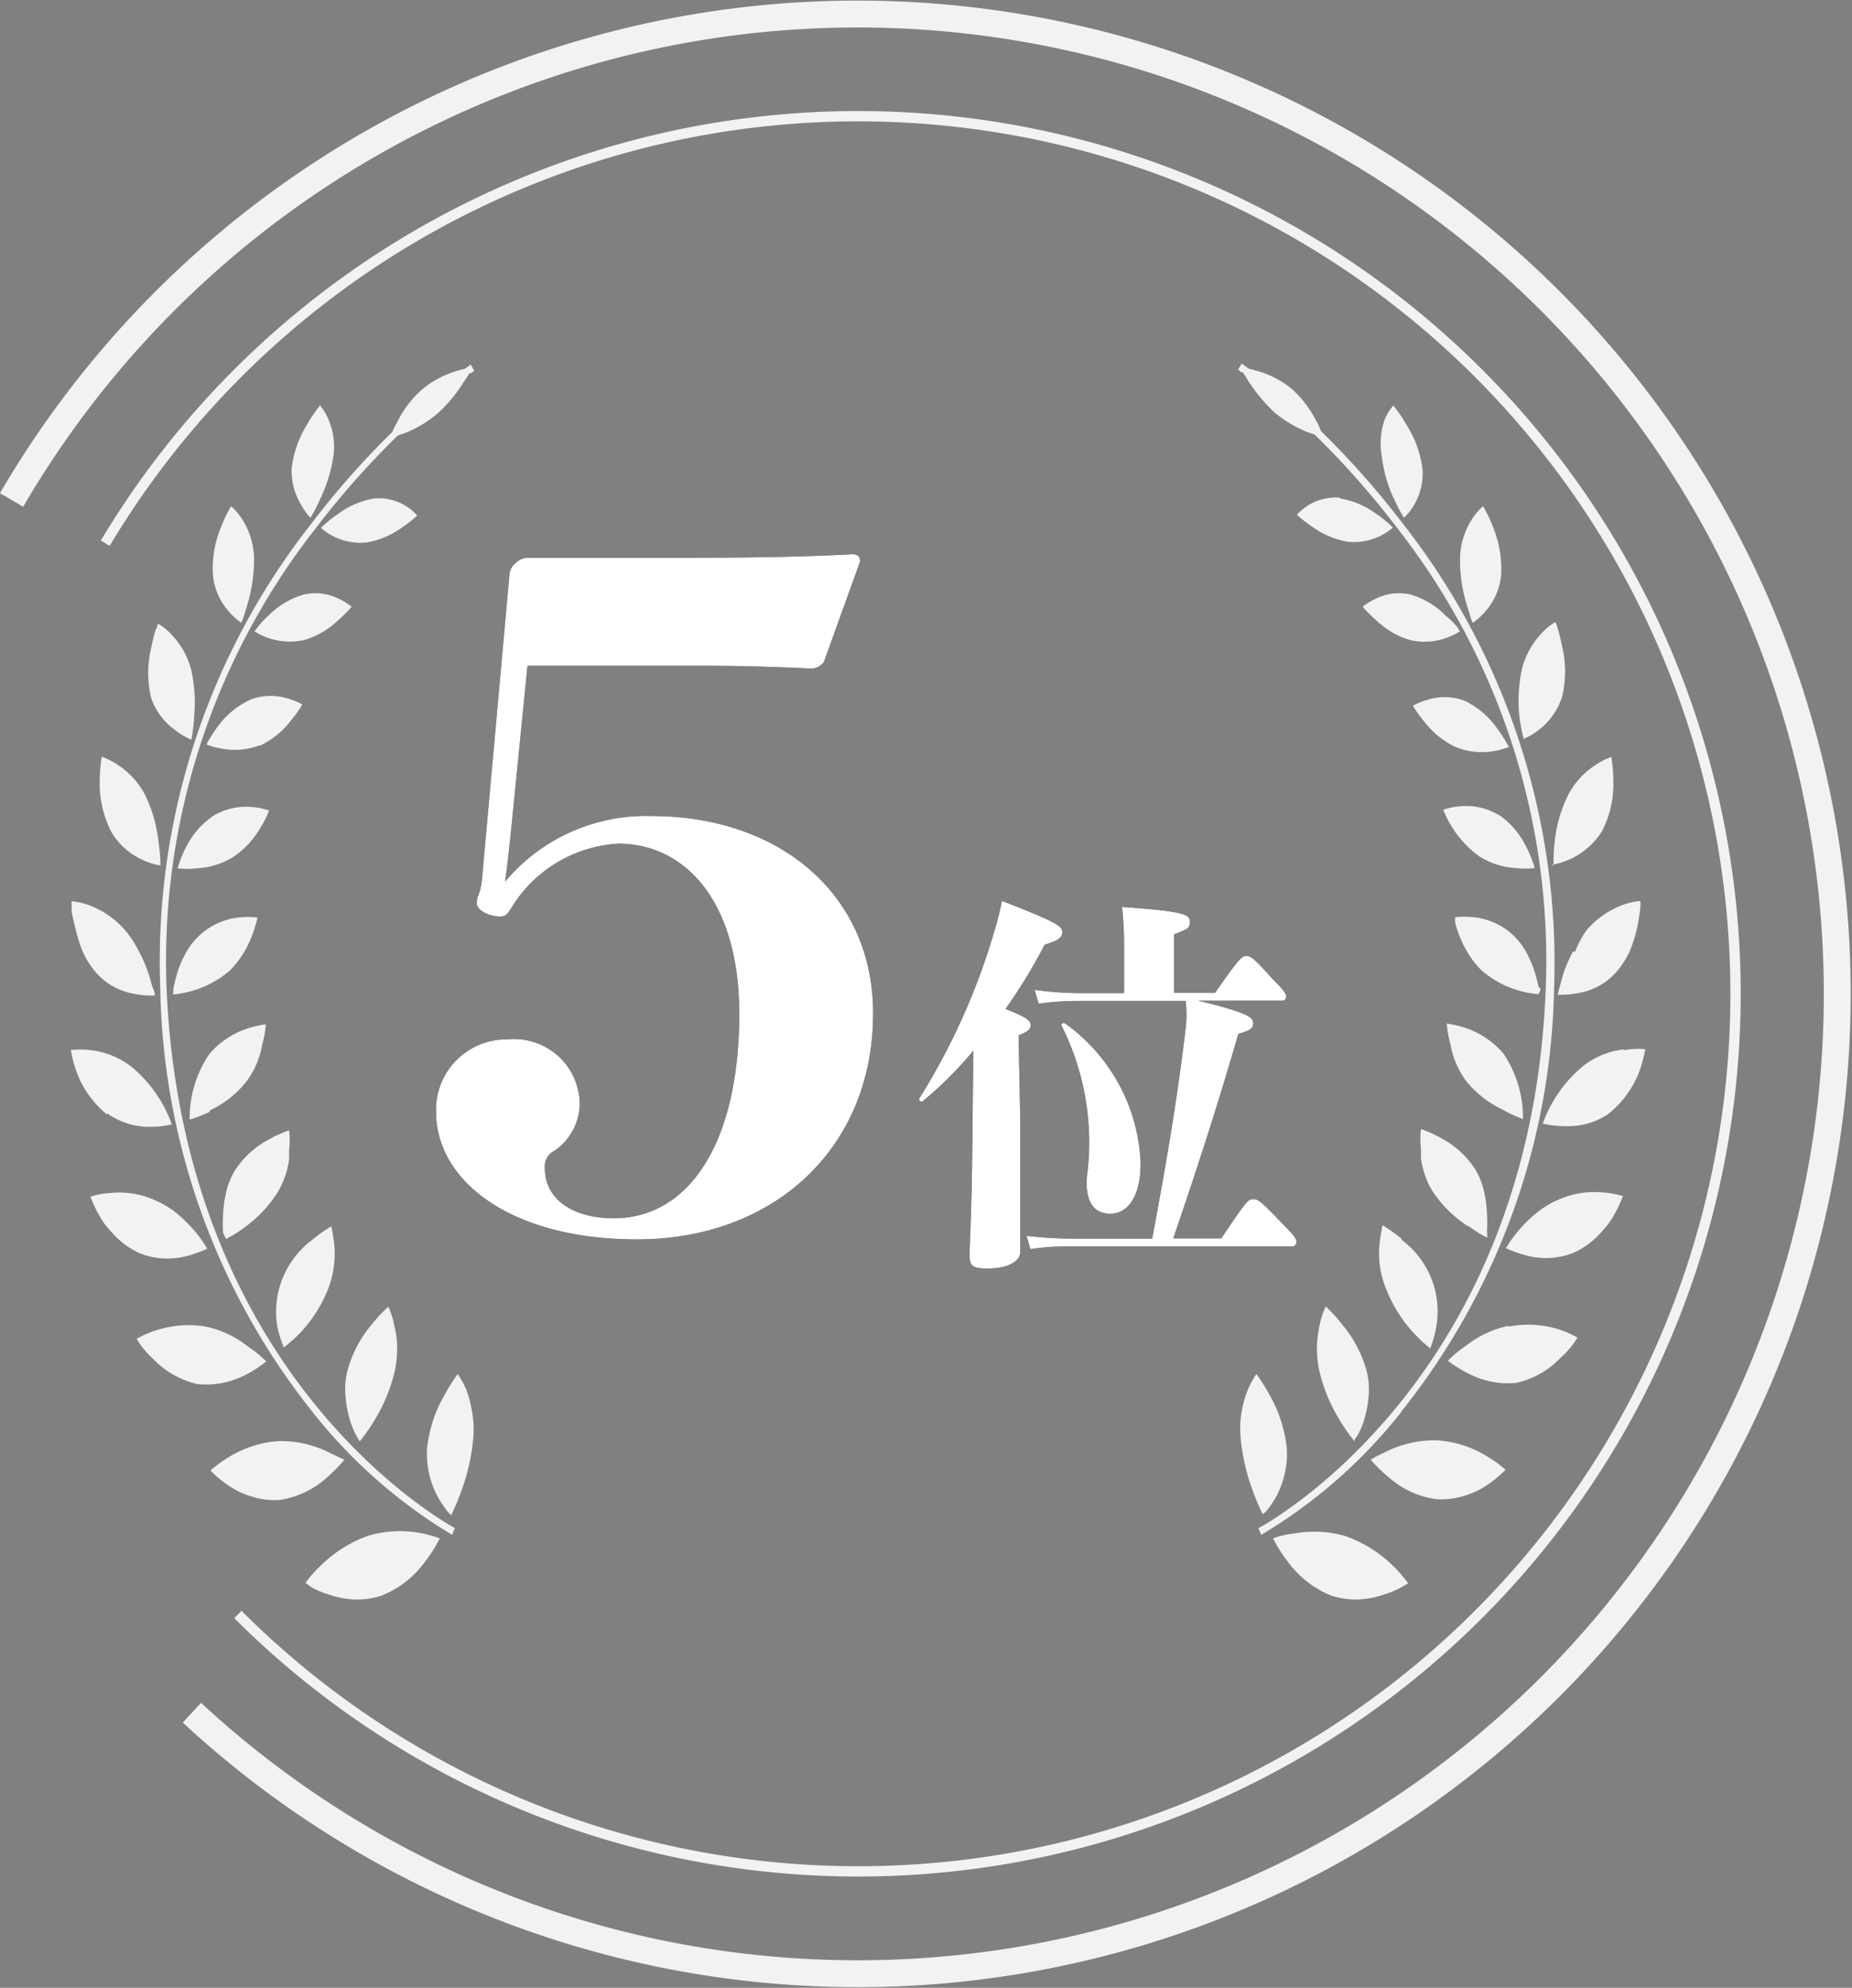
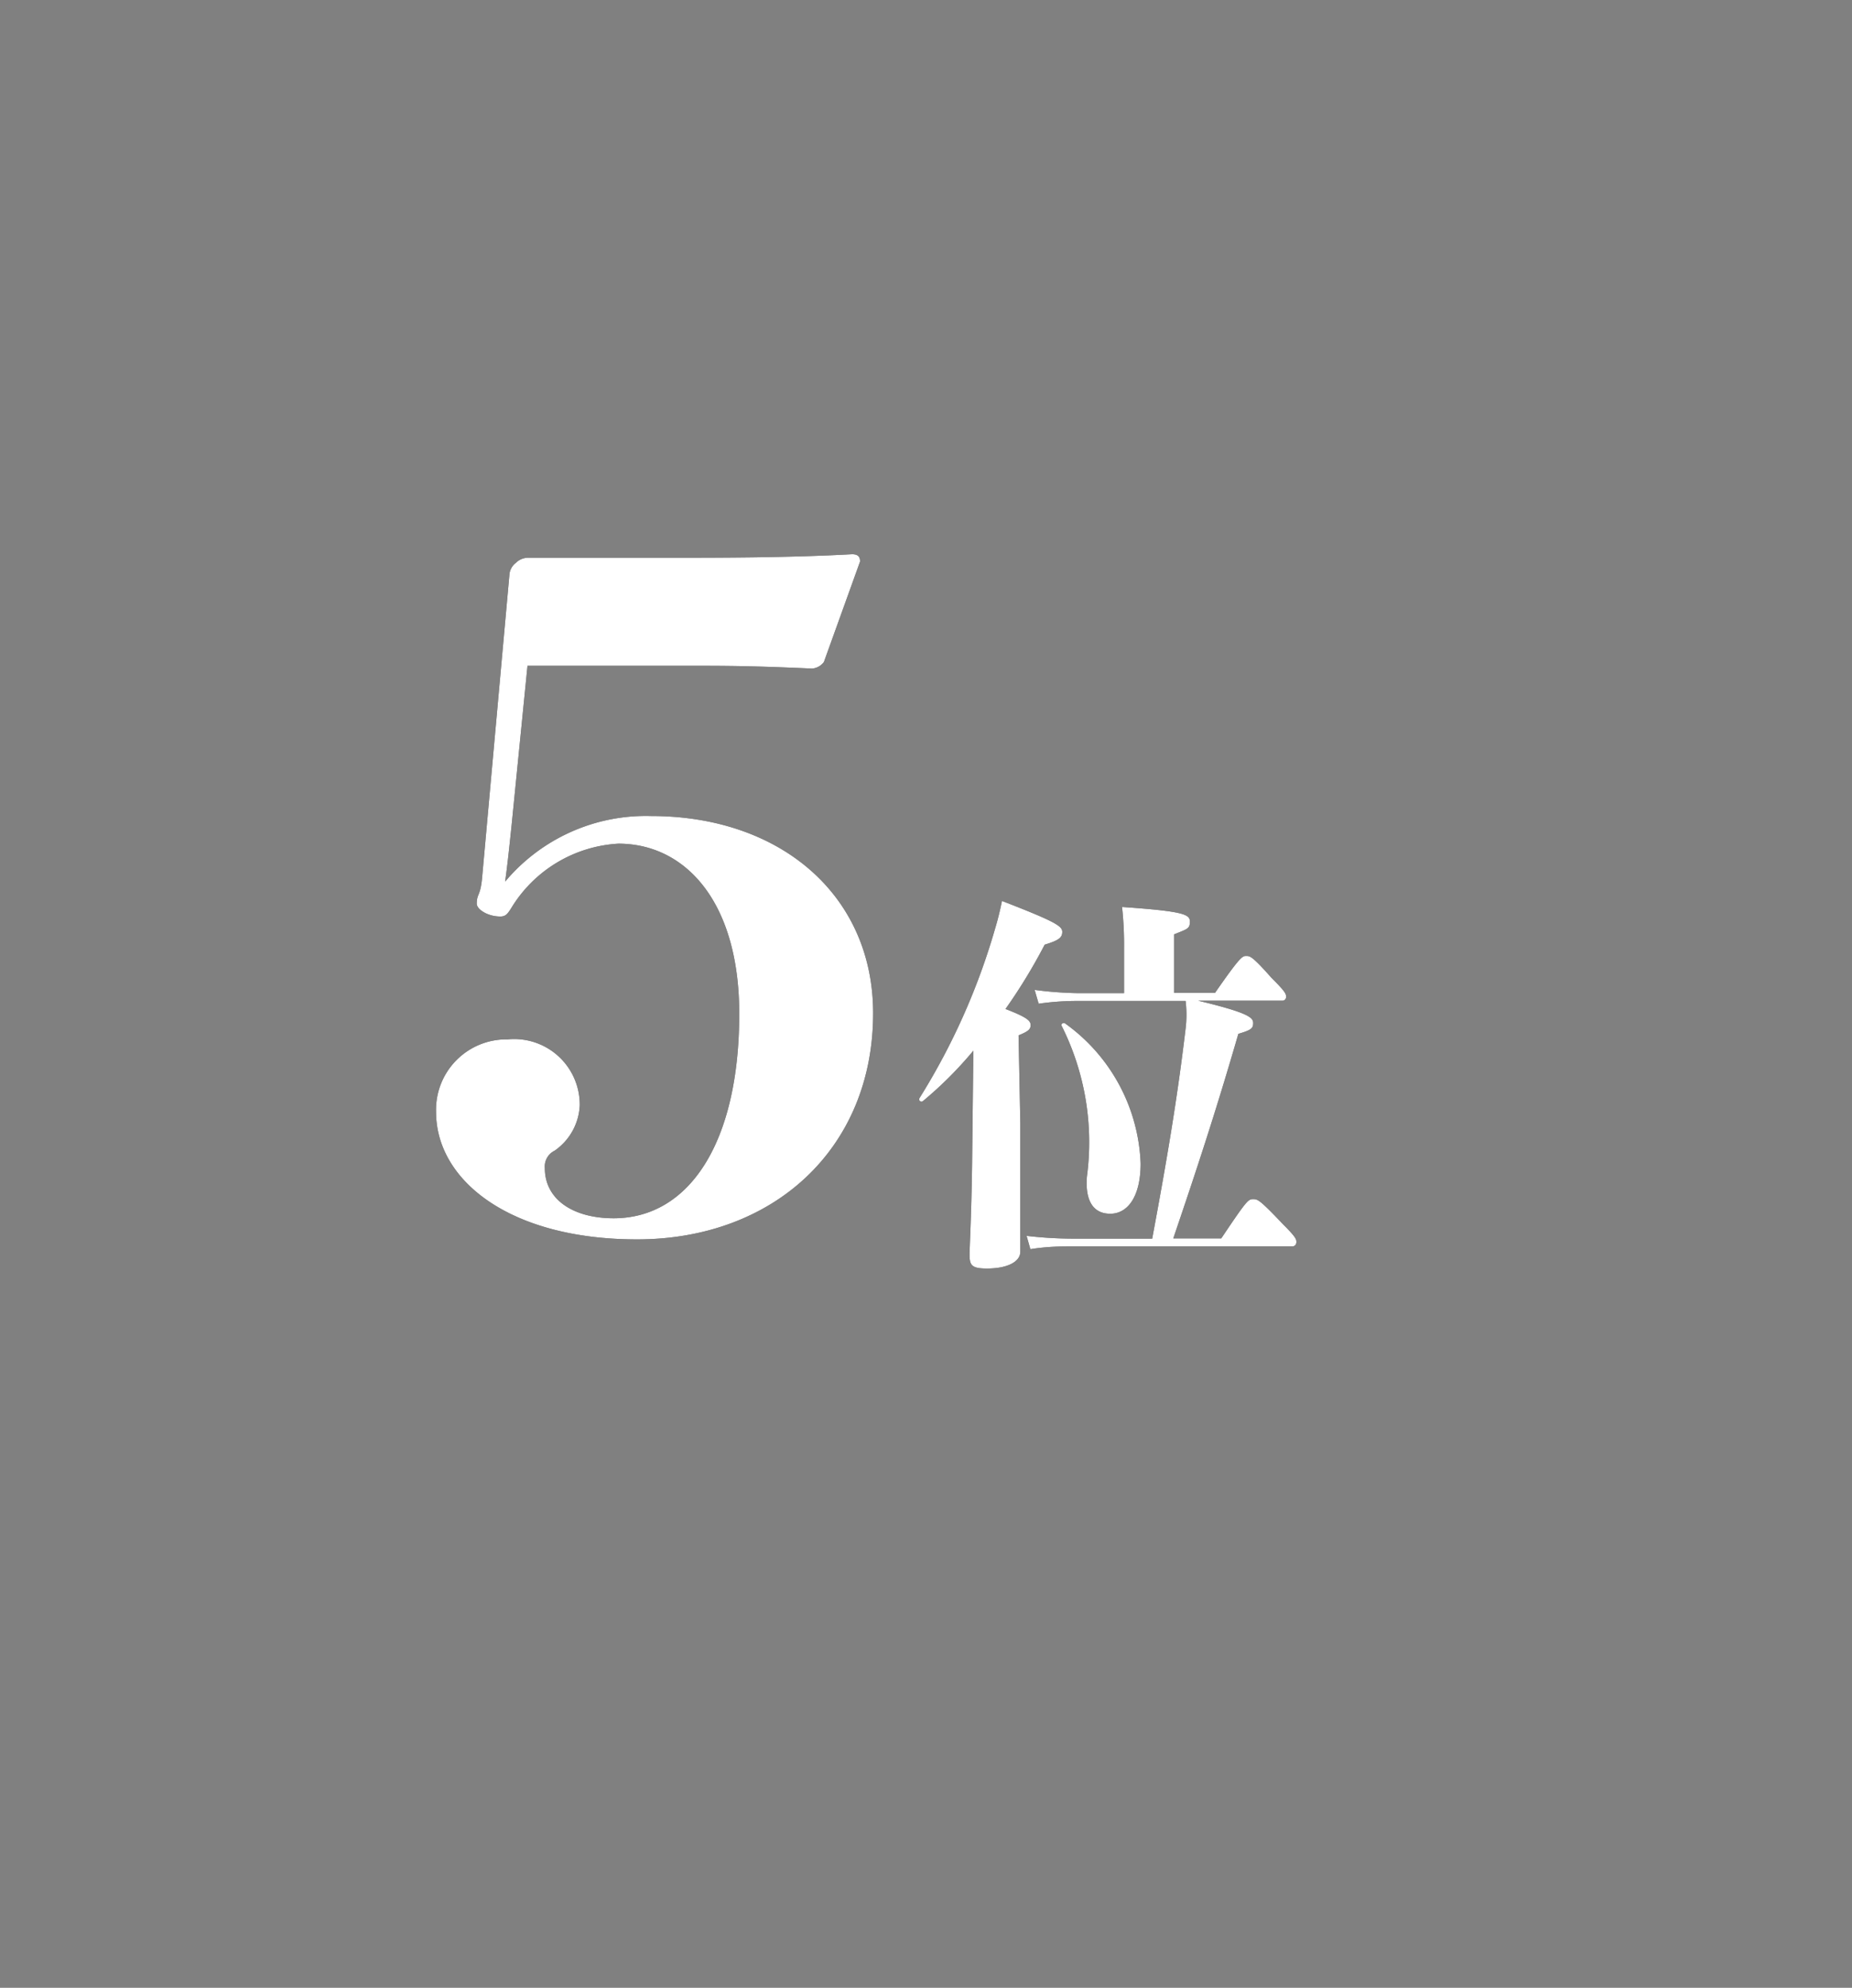
<svg xmlns="http://www.w3.org/2000/svg" viewBox="0 0 73.73 79.12">
  <rect x="0" y="0" width="73.73" height="79.12" fill="#808080" stroke="none" />
  <defs>
    <style>.cls-1{fill:#fff;}.cls-2{fill:#f2f2f2;}.cls-3,.cls-4{fill:none;stroke:#f2f2f2;stroke-miterlimit:10;}.cls-3{stroke-width:1.07px;}.cls-4{stroke-width:0.41px;}</style>
  </defs>
  <title>アセット 23</title>
  <g id="レイヤー_2" data-name="レイヤー 2">
    <g id="レイヤー_1-2" data-name="レイヤー 1">
      <path d="M20.36,32.92c-.07.65-.14,1.37-.25,2.17a7.31,7.31,0,0,1,5.82-2.61c5.14,0,8.83,3.15,8.83,7.85,0,5.36-3.94,9-9.4,9-5.07,0-8-2.35-8-5.07a2.8,2.8,0,0,1,2.85-2.89A2.61,2.61,0,0,1,23.08,44a2.32,2.32,0,0,1-1,1.8.7.7,0,0,0-.39.69c0,1.27,1.15,2,2.74,2,3,0,5-3,5-8.14,0-4.49-2.17-6.77-4.81-6.77a5.34,5.34,0,0,0-4.27,2.57c-.14.22-.22.33-.43.33-.51,0-.94-.29-.94-.51,0-.4.14-.29.21-1l1.09-12.09a.64.64,0,0,1,.25-.47.69.69,0,0,1,.51-.21c1.55,0,3.8,0,5.64,0s4.71,0,7.24-.14c.25,0,.32.11.32.29l-1.44,4a.65.65,0,0,1-.47.26c-1.85-.08-2.86-.11-4.45-.11H21Z" />
      <path d="M40.62,44.71c0,3.76,0,4.72,0,5.11s-.49.67-1.33.67c-.59,0-.69-.12-.69-.53s.07-1.46.1-3.63l.05-4.51a15.28,15.28,0,0,1-2,2c-.07.07-.2,0-.14-.12a26.52,26.52,0,0,0,3-6.72c.11-.36.2-.73.28-1.12,2.12.82,2.4,1,2.4,1.23s-.14.34-.7.51a21.89,21.89,0,0,1-1.56,2.56c.86.33,1,.47,1,.64s-.09.25-.48.41Zm8,4.58c1-1.49,1.07-1.56,1.26-1.56s.25,0,1.2,1c.5.5.53.59.53.7s-.06.18-.17.18H42.66c-.39,0-.95,0-1.64.11l-.15-.53a16.16,16.16,0,0,0,1.79.11h3.21c.59-3.16,1-5.58,1.33-8.36a4.58,4.58,0,0,0,0-1.1H42.94a11,11,0,0,0-1.59.11l-.16-.55a14.81,14.81,0,0,0,1.75.13h1.81V37.74a13.85,13.85,0,0,0-.08-1.64c2.48.17,2.7.3,2.7.58s-.08.29-.63.51v2.33h1.63c1-1.44,1.09-1.47,1.24-1.47s.24,0,1,.86c.54.54.59.64.59.75a.15.15,0,0,1-.16.17H47.7c2,.48,2.19.67,2.19.89s-.09.28-.59.43c-.87,3-1.62,5.29-2.59,8.14Zm-5.35-2.45a10.34,10.34,0,0,0-1-6c-.05-.08.06-.16.14-.1a7.18,7.18,0,0,1,3,5.57c0,1.31-.51,2-1.21,2S43.2,47.76,43.27,46.84Z" />
      <path class="cls-1" d="M20.36,32.92c-.07.65-.14,1.37-.25,2.17a7.31,7.31,0,0,1,5.82-2.61c5.14,0,8.83,3.15,8.83,7.85,0,5.36-3.94,9-9.4,9-5.07,0-8-2.35-8-5.07a2.8,2.8,0,0,1,2.85-2.89A2.61,2.61,0,0,1,23.08,44a2.32,2.32,0,0,1-1,1.8.7.7,0,0,0-.39.69c0,1.27,1.15,2,2.74,2,3,0,5-3,5-8.14,0-4.49-2.17-6.77-4.81-6.77a5.34,5.34,0,0,0-4.27,2.57c-.14.22-.22.33-.43.33-.51,0-.94-.29-.94-.51,0-.4.14-.29.21-1l1.09-12.09a.64.64,0,0,1,.25-.47.69.69,0,0,1,.51-.21c1.55,0,3.8,0,5.64,0s4.71,0,7.24-.14c.25,0,.32.11.32.29l-1.44,4a.65.65,0,0,1-.47.26c-1.85-.08-2.86-.11-4.45-.11H21Z" />
      <path class="cls-1" d="M40.62,44.71c0,3.76,0,4.72,0,5.11s-.49.67-1.33.67c-.59,0-.69-.12-.69-.53s.07-1.46.1-3.63l.05-4.51a15.28,15.28,0,0,1-2,2c-.07.07-.2,0-.14-.12a26.52,26.52,0,0,0,3-6.72c.11-.36.2-.73.28-1.12,2.12.82,2.4,1,2.4,1.23s-.14.34-.7.51a21.89,21.89,0,0,1-1.56,2.56c.86.33,1,.47,1,.64s-.09.25-.48.41Zm8,4.58c1-1.49,1.07-1.56,1.26-1.56s.25,0,1.2,1c.5.5.53.59.53.7s-.06.18-.17.18H42.66c-.39,0-.95,0-1.64.11l-.15-.53a16.16,16.16,0,0,0,1.79.11h3.21c.59-3.16,1-5.58,1.33-8.36a4.58,4.58,0,0,0,0-1.1H42.94a11,11,0,0,0-1.59.11l-.16-.55a14.81,14.81,0,0,0,1.75.13h1.81V37.74a13.85,13.85,0,0,0-.08-1.64c2.48.17,2.7.3,2.7.58s-.08.29-.63.51v2.33h1.63c1-1.44,1.09-1.47,1.24-1.47s.24,0,1,.86c.54.54.59.64.59.75a.15.15,0,0,1-.16.17H47.7c2,.48,2.19.67,2.19.89s-.09.28-.59.43c-.87,3-1.62,5.29-2.59,8.14Zm-5.35-2.45a10.34,10.34,0,0,0-1-6c-.05-.08.06-.16.14-.1a7.18,7.18,0,0,1,3,5.57c0,1.31-.51,2-1.21,2S43.2,47.76,43.27,46.84Z" />
-       <path class="cls-2" d="M17.27,61.15l.24.08a5.85,5.85,0,0,1-.59.93,3.93,3.93,0,0,1-1.73,1.35,3.09,3.09,0,0,1-1.12.15,3.63,3.63,0,0,1-1-.2,3.27,3.27,0,0,1-.68-.29L12.16,63a5.33,5.33,0,0,1,.71-.78,5.09,5.09,0,0,1,1.81-1.1A4.44,4.44,0,0,1,16.63,61,4.63,4.63,0,0,1,17.27,61.15Zm1.3-5.82a3.34,3.34,0,0,0-.35-.64,7.8,7.8,0,0,0-.56.9A5.36,5.36,0,0,0,17,57.67a3.63,3.63,0,0,0,.44,1.93,6.1,6.1,0,0,0,.35.53,1.64,1.64,0,0,0,.17.18,9.34,9.34,0,0,0,.42-1,8.1,8.1,0,0,0,.47-2.18,3.9,3.9,0,0,0-.07-1A4.41,4.41,0,0,0,18.57,55.33ZM13.71,58.1,13.49,58l-.58-.28a4.89,4.89,0,0,0-.84-.27,4.38,4.38,0,0,0-1-.09,4.35,4.35,0,0,0-1.9.6,5,5,0,0,0-.79.57,4.33,4.33,0,0,0,.8.65,3.16,3.16,0,0,0,.89.4,2.94,2.94,0,0,0,1.07.12A3.56,3.56,0,0,0,13,58.82,6,6,0,0,0,13.71,58.1Zm.23-1.55a3.75,3.75,0,0,0,.25.6l.13.22a6.9,6.9,0,0,0,.6-.86,6.56,6.56,0,0,0,.81-2,4.61,4.61,0,0,0,.08-1,4.13,4.13,0,0,0-.12-.78,3,3,0,0,0-.23-.72,6.24,6.24,0,0,0-.68.73,4.73,4.73,0,0,0-.95,1.83,3,3,0,0,0-.07,1.06A4.34,4.34,0,0,0,13.94,56.55ZM10.6,54.19a4.33,4.33,0,0,0-.71-.58,4,4,0,0,0-1.71-.81,4.15,4.15,0,0,0-1.9.13,3.87,3.87,0,0,0-.84.36,3.48,3.48,0,0,0,.66.8,3.51,3.51,0,0,0,1.76,1,3.42,3.42,0,0,0,1.92-.37A4.9,4.9,0,0,0,10.6,54.19Zm.7-.56A5.79,5.79,0,0,0,12,53a5.54,5.54,0,0,0,1.06-1.69,3.94,3.94,0,0,0,.25-1.75c-.05-.44-.12-.75-.12-.75a5.58,5.58,0,0,0-.76.54,3.57,3.57,0,0,0-1.39,3.45A4.67,4.67,0,0,0,11.3,53.63ZM7.41,50a4.72,4.72,0,0,0,.84-.3l-.14-.22a5,5,0,0,0-.39-.52,6.4,6.4,0,0,0-.64-.63,3.64,3.64,0,0,0-.87-.54,3.47,3.47,0,0,0-1.77-.31,3.38,3.38,0,0,0-.84.15,5.26,5.26,0,0,0,.46.93,2.4,2.4,0,0,0,.29.38c.11.12.22.25.35.37a3.28,3.28,0,0,0,.88.58A3,3,0,0,0,7.41,50ZM9,49.31a4.52,4.52,0,0,0,.78-.49,5,5,0,0,0,1.29-1.39,3.55,3.55,0,0,0,.36-.88,3.28,3.28,0,0,0,.08-.41c0-.13,0-.24,0-.36a3.48,3.48,0,0,0,0-.79,4.8,4.8,0,0,0-.8.36,3.63,3.63,0,0,0-1.36,1.24,3,3,0,0,0-.36.92,4.81,4.81,0,0,0-.11.88,5.74,5.74,0,0,0,0,.66A1.83,1.83,0,0,0,9,49.31Zm-4.74-5A2.9,2.9,0,0,0,6,44.85a3.37,3.37,0,0,0,.84-.1,5.28,5.28,0,0,0-1.62-2.3,3.23,3.23,0,0,0-1.6-.65,3,3,0,0,0-.8,0,5.31,5.31,0,0,0,.28,1A4,4,0,0,0,4.26,44.36Zm4.09-.11a4.08,4.08,0,0,0,1.41-1.09,3.37,3.37,0,0,0,.68-1.54,3.65,3.65,0,0,0,.14-.8,4.6,4.6,0,0,0-.8.19,3.39,3.39,0,0,0-1.45,1,4.54,4.54,0,0,0-.78,2.6A5.07,5.07,0,0,0,8.35,44.25ZM3,36.94a6.17,6.17,0,0,0,.29.93,3.25,3.25,0,0,0,.57.88,2.58,2.58,0,0,0,1.51.81,3.17,3.17,0,0,0,.8.06s0-.1-.07-.26S6,39,5.9,38.72a4.74,4.74,0,0,0-.36-.83A4,4,0,0,0,5,37.05a3.52,3.52,0,0,0-1.4-1,2.9,2.9,0,0,0-.75-.18s0,.11,0,.3S2.93,36.64,3,36.94Zm3.9,2.64a4,4,0,0,0,2.25-.95,3.71,3.71,0,0,0,.54-.69,4,4,0,0,0,.34-.69c.08-.21.13-.39.17-.52s.05-.21.05-.21a3.24,3.24,0,0,0-.76,0A2.71,2.71,0,0,0,8,37.18a2.75,2.75,0,0,0-.59.73,4,4,0,0,0-.34.78,5.29,5.29,0,0,0-.16.63C6.9,39.48,6.89,39.58,6.89,39.58ZM5.67,34.22a2.62,2.62,0,0,0,.72.23,7.11,7.11,0,0,0-.08-.94,5.57,5.57,0,0,0-.51-1.82,3.17,3.17,0,0,0-1.1-1.24,2.81,2.81,0,0,0-.65-.33,6.44,6.44,0,0,0-.08,1,4.22,4.22,0,0,0,.44,1.95A2.69,2.69,0,0,0,5.67,34.22Zm1.73-.49a5,5,0,0,0-.33.83,2.94,2.94,0,0,0,.75,0A3,3,0,0,0,9.3,34.1a3.5,3.5,0,0,0,1.07-1.16,3.48,3.48,0,0,0,.34-.68,2.73,2.73,0,0,0-.7-.14,2.53,2.53,0,0,0-1.48.33A3.26,3.26,0,0,0,7.4,33.73ZM7,29.08a2.56,2.56,0,0,0,.62.36,6.78,6.78,0,0,0,.11-.93,6,6,0,0,0-.12-1.86,3.18,3.18,0,0,0-.79-1.4,2.14,2.14,0,0,0-.54-.43s0,.1-.09.27a6.59,6.59,0,0,0-.17.7,4.21,4.21,0,0,0,0,2A2.64,2.64,0,0,0,7,29.08Zm3.37.59a3.41,3.41,0,0,0,1.22-1,5,5,0,0,0,.33-.44l.12-.19a2.65,2.65,0,0,0-.63-.25,2.25,2.25,0,0,0-1.42.05,3.32,3.32,0,0,0-1.3,1.05,5.41,5.41,0,0,0-.47.74,3,3,0,0,0,.69.18A2.77,2.77,0,0,0,10.32,29.67ZM9.11,24.34a2.5,2.5,0,0,0,.5.45l.09-.24c.05-.16.12-.38.19-.63a6.18,6.18,0,0,0,.22-1.82,3,3,0,0,0-.48-1.45,2.41,2.41,0,0,0-.43-.5,5.39,5.39,0,0,0-.42.88,4.26,4.26,0,0,0-.3,1.88A2.54,2.54,0,0,0,9.11,24.34ZM14,24.15a2.49,2.49,0,0,0-.54-.33,2.09,2.09,0,0,0-1.35-.16,3.27,3.27,0,0,0-1.41.83,3.3,3.3,0,0,0-.42.45l-.15.19a2.64,2.64,0,0,0,2,.34,3.37,3.37,0,0,0,1.32-.77A5.86,5.86,0,0,0,14,24.15Zm-1.64-3.54a6.82,6.82,0,0,0,.41-.8,5.8,5.8,0,0,0,.51-1.71,2.75,2.75,0,0,0-.22-1.44,2,2,0,0,0-.32-.52,5.93,5.93,0,0,0-.53.78,4.24,4.24,0,0,0-.6,1.74A2.57,2.57,0,0,0,12,20.11,2.2,2.2,0,0,0,12.36,20.61Zm4.25-.09a2.05,2.05,0,0,0-1.71-.68,3.32,3.32,0,0,0-1.46.63,4.5,4.5,0,0,0-.66.54,2.37,2.37,0,0,0,1.83.58A3.43,3.43,0,0,0,16,21,5.07,5.07,0,0,0,16.61,20.52Zm1.91-5.85-.29.08a3.94,3.94,0,0,0-1.39.72,4.13,4.13,0,0,0-1,1.28,3.57,3.57,0,0,0-.22.44,33.88,33.88,0,0,0-3.27,3.71A28.19,28.19,0,0,0,6.38,39.34a27.84,27.84,0,0,0,6.07,16.87A20.49,20.49,0,0,0,18,61.09l.11-.27h0L18,60.76c-1.18-.68-10.74-6.59-11.37-21.44a27.92,27.92,0,0,1,5.89-18.23,34,34,0,0,1,3.32-3.76l.3-.1a4.7,4.7,0,0,0,1.3-.79,6,6,0,0,0,1-1.2l.25-.38.05,0,.14-.1-.14-.25ZM55.37,62.24a5.09,5.09,0,0,0-1.81-1.1,4.44,4.44,0,0,0-2-.11,4.35,4.35,0,0,0-.64.12l-.24.08a5.85,5.85,0,0,0,.59.93A4,4,0,0,0,53,63.51a3.15,3.15,0,0,0,1.12.15,3.62,3.62,0,0,0,1-.2,3.53,3.53,0,0,0,.68-.29l.26-.15A5.33,5.33,0,0,0,55.37,62.24Zm-4.94-2.11a4.31,4.31,0,0,0,.36-.53,3.63,3.63,0,0,0,.44-1.93,5.36,5.36,0,0,0-.65-2.08,7.8,7.8,0,0,0-.56-.9,3.34,3.34,0,0,0-.35.64,4.41,4.41,0,0,0-.22.76,3.9,3.9,0,0,0-.07,1,8.1,8.1,0,0,0,.47,2.18,9.34,9.34,0,0,0,.42,1A1.22,1.22,0,0,0,50.43,60.13Zm6.78-2.8a4.38,4.38,0,0,0-1,.09,4.89,4.89,0,0,0-.84.27l-.58.28-.22.13a6,6,0,0,0,.74.72,3.57,3.57,0,0,0,1.86.85,3,3,0,0,0,1.08-.12,3.16,3.16,0,0,0,.89-.4,4.81,4.81,0,0,0,.8-.65,4.83,4.83,0,0,0-.8-.57A4.26,4.26,0,0,0,57.21,57.33ZM52.78,52a3.23,3.23,0,0,0-.24.72,5.23,5.23,0,0,0-.11.78,4.61,4.61,0,0,0,.08,1,6.56,6.56,0,0,0,.81,2,6.9,6.9,0,0,0,.6.86s0-.08.12-.22a3,3,0,0,0,.26-.6,4.34,4.34,0,0,0,.18-.9,3,3,0,0,0-.07-1.06,4.87,4.87,0,0,0-.95-1.83A6.24,6.24,0,0,0,52.78,52Zm7.28.77a4.11,4.11,0,0,0-1.72.81,4.49,4.49,0,0,0-.7.58,4.9,4.9,0,0,0,.82.51,3.38,3.38,0,0,0,1.91.37,3.47,3.47,0,0,0,1.76-1,3.39,3.39,0,0,0,.67-.8,3.83,3.83,0,0,0-.85-.36A4.11,4.11,0,0,0,60.06,52.8ZM55.8,49.31a5.58,5.58,0,0,0-.76-.54s-.07.31-.12.75a3.67,3.67,0,0,0,.25,1.75A5.54,5.54,0,0,0,56.23,53a5.79,5.79,0,0,0,.71.67,4.28,4.28,0,0,0,.24-.87,3.54,3.54,0,0,0-1.38-3.45ZM62,47.77a3.64,3.64,0,0,0-.87.54,5.48,5.48,0,0,0-.64.63,5.29,5.29,0,0,0-.4.52,2.32,2.32,0,0,1-.14.22,5.06,5.06,0,0,0,.85.3,3,3,0,0,0,1.83-.11,3.28,3.28,0,0,0,.88-.58c.13-.12.24-.25.35-.37a3.2,3.2,0,0,0,.29-.38,5.26,5.26,0,0,0,.46-.93,3.38,3.38,0,0,0-.84-.15A3.47,3.47,0,0,0,62,47.77Zm-3.57,1a4.7,4.7,0,0,0,.77.49,1.11,1.11,0,0,0,0-.26,5.74,5.74,0,0,0,0-.66,4.81,4.81,0,0,0-.11-.88,3,3,0,0,0-.36-.92,3.63,3.63,0,0,0-1.36-1.24,4.8,4.8,0,0,0-.8-.36,3.48,3.48,0,0,0,0,.79c0,.12,0,.23,0,.36a3.28,3.28,0,0,0,.08.41,3.21,3.21,0,0,0,.36.88A4.83,4.83,0,0,0,58.46,48.82Zm6.2-7a3.2,3.2,0,0,0-1.59.65,5.28,5.28,0,0,0-1.62,2.3,3.37,3.37,0,0,0,.84.1A2.87,2.87,0,0,0,64,44.36a4,4,0,0,0,1.22-1.6,5.31,5.31,0,0,0,.28-1A3.05,3.05,0,0,0,64.66,41.8Zm-4,2.76a4.54,4.54,0,0,0-.78-2.6,3.42,3.42,0,0,0-1.46-1,4.4,4.4,0,0,0-.79-.19,3.65,3.65,0,0,0,.14.8,3.45,3.45,0,0,0,.67,1.54,4.2,4.2,0,0,0,1.42,1.09A5.07,5.07,0,0,0,60.69,44.56Zm2-6.67a5.77,5.77,0,0,0-.37.83c-.08.26-.14.48-.18.64s-.07.26-.07.26a3.17,3.17,0,0,0,.8-.06,2.58,2.58,0,0,0,1.51-.81,3.5,3.5,0,0,0,.57-.88,6.17,6.17,0,0,0,.29-.93c.06-.3.1-.56.12-.75s0-.3,0-.3a2.81,2.81,0,0,0-.75.18,3.46,3.46,0,0,0-1.4,1A4,4,0,0,0,62.7,37.89Zm-1.38,1.43a5.29,5.29,0,0,0-.16-.63,4.74,4.74,0,0,0-.34-.78,2.75,2.75,0,0,0-.59-.73,2.71,2.71,0,0,0-1.47-.64,3.24,3.24,0,0,0-.76,0l0,.21a4.34,4.34,0,0,0,.17.52,4,4,0,0,0,.34.69,3.33,3.33,0,0,0,.54.69,3.87,3.87,0,0,0,1.46.8,4,4,0,0,0,.79.15S61.34,39.48,61.32,39.32Zm.53-4.87a2.94,2.94,0,0,0,2-1.34,4.11,4.11,0,0,0,.45-1.95,6.44,6.44,0,0,0-.08-1,2.81,2.81,0,0,0-.65.33,3.17,3.17,0,0,0-1.1,1.24,5.57,5.57,0,0,0-.51,1.82A7.11,7.11,0,0,0,61.85,34.45Zm-2.15-2a2.5,2.5,0,0,0-1.47-.33,2.73,2.73,0,0,0-.7.14,4.17,4.17,0,0,0,1.41,1.84,3,3,0,0,0,1.48.48,2.94,2.94,0,0,0,.75,0,5,5,0,0,0-.33-.83A3.37,3.37,0,0,0,59.7,32.45Zm1-3a2.56,2.56,0,0,0,.62-.36,2.7,2.7,0,0,0,.94-1.33,4.34,4.34,0,0,0,0-2c-.06-.28-.12-.53-.17-.7a1.79,1.79,0,0,0-.1-.27,2.21,2.21,0,0,0-.53.43,3.18,3.18,0,0,0-.79,1.4,6,6,0,0,0-.12,1.86A6.78,6.78,0,0,0,60.67,29.44ZM58.3,27.89a2.25,2.25,0,0,0-1.42-.05,2.65,2.65,0,0,0-.63.25l.12.19a5,5,0,0,0,.33.44,3.41,3.41,0,0,0,1.22,1,2.77,2.77,0,0,0,1.46.19,3,3,0,0,0,.69-.18,5.41,5.41,0,0,0-.47-.74A3.32,3.32,0,0,0,58.3,27.89Zm.24-3.34c.05.15.09.24.09.24a2.5,2.5,0,0,0,.5-.45,2.54,2.54,0,0,0,.63-1.43,4.4,4.4,0,0,0-.3-1.88,5.39,5.39,0,0,0-.42-.88,2.41,2.41,0,0,0-.43.5,3,3,0,0,0-.48,1.45,5.87,5.87,0,0,0,.22,1.82C58.42,24.17,58.49,24.39,58.54,24.55Zm-1-.06a3.23,3.23,0,0,0-1.4-.83,2.09,2.09,0,0,0-1.35.16,2.49,2.49,0,0,0-.54.33,5.86,5.86,0,0,0,.55.55,3.3,3.3,0,0,0,1.32.77,2.5,2.5,0,0,0,1.4-.06,2.76,2.76,0,0,0,.6-.28L58,24.94A2.89,2.89,0,0,0,57.53,24.49Zm-2.06-4.68a6.82,6.82,0,0,0,.41.8,2.2,2.2,0,0,0,.4-.5,2.49,2.49,0,0,0,.34-1.45A4.23,4.23,0,0,0,56,16.92a5.93,5.93,0,0,0-.53-.78,2.15,2.15,0,0,0-.33.52A2.87,2.87,0,0,0,55,18.1,5.8,5.8,0,0,0,55.47,19.81Zm-2.13,0a2.08,2.08,0,0,0-1.72.68,5.83,5.83,0,0,0,.62.48,3.37,3.37,0,0,0,1.39.59A2.36,2.36,0,0,0,55.45,21a4.08,4.08,0,0,0-.65-.54A3.32,3.32,0,0,0,53.34,19.84Zm2.44,36.37a27.78,27.78,0,0,0,6.08-16.87,28.3,28.3,0,0,0-6-18.44,33.88,33.88,0,0,0-3.28-3.71,2.41,2.41,0,0,0-.21-.44,4.17,4.17,0,0,0-1-1.28A3.83,3.83,0,0,0,50,14.75l-.29-.08-.28-.2-.14.25.14.1.05,0,.24.38a6.71,6.71,0,0,0,1,1.2,4.89,4.89,0,0,0,1.31.79l.3.1a34,34,0,0,1,3.32,3.76,27.92,27.92,0,0,1,5.89,18.23C61,54.17,51.4,60.08,50.22,60.76l-.12.06h0l.11.27A20.38,20.38,0,0,0,55.78,56.21Z" />
-       <path class="cls-3" d="M.46,19.9A39,39,0,1,1,7.64,68.17" />
-       <path class="cls-4" d="M9.47,64.26A34.93,34.93,0,1,0,4.19,21.62" />
    </g>
  </g>
</svg>